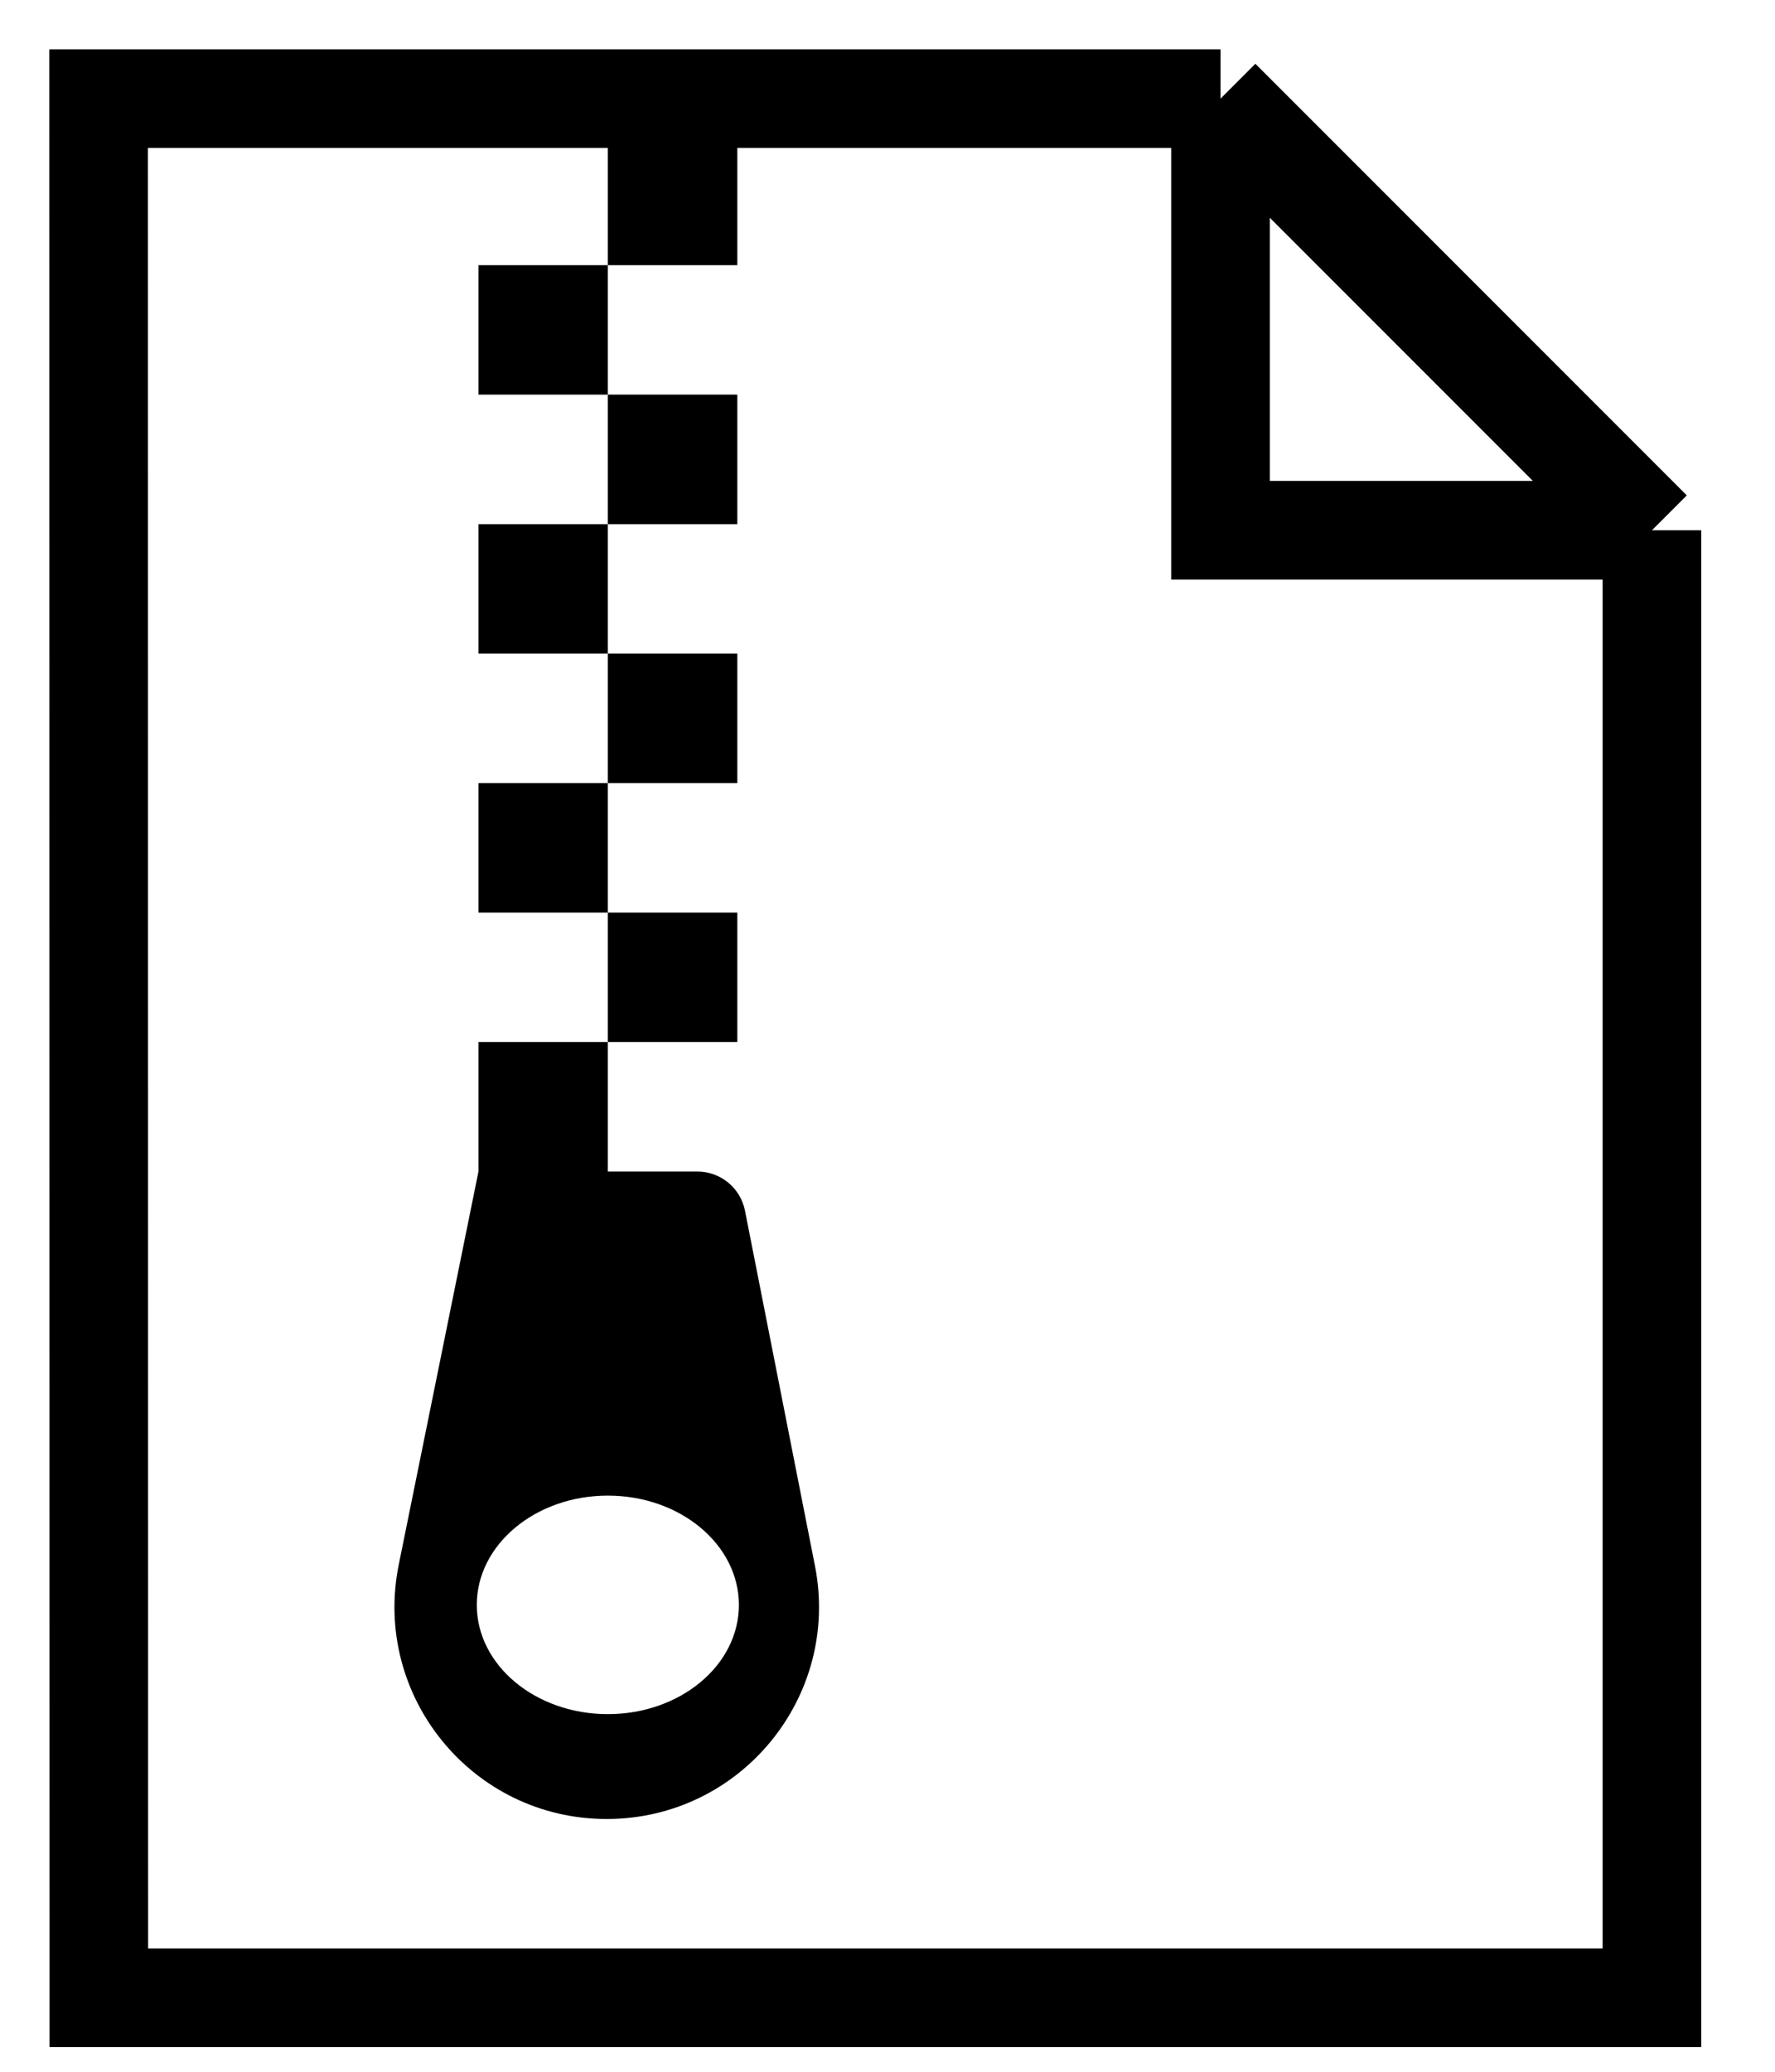
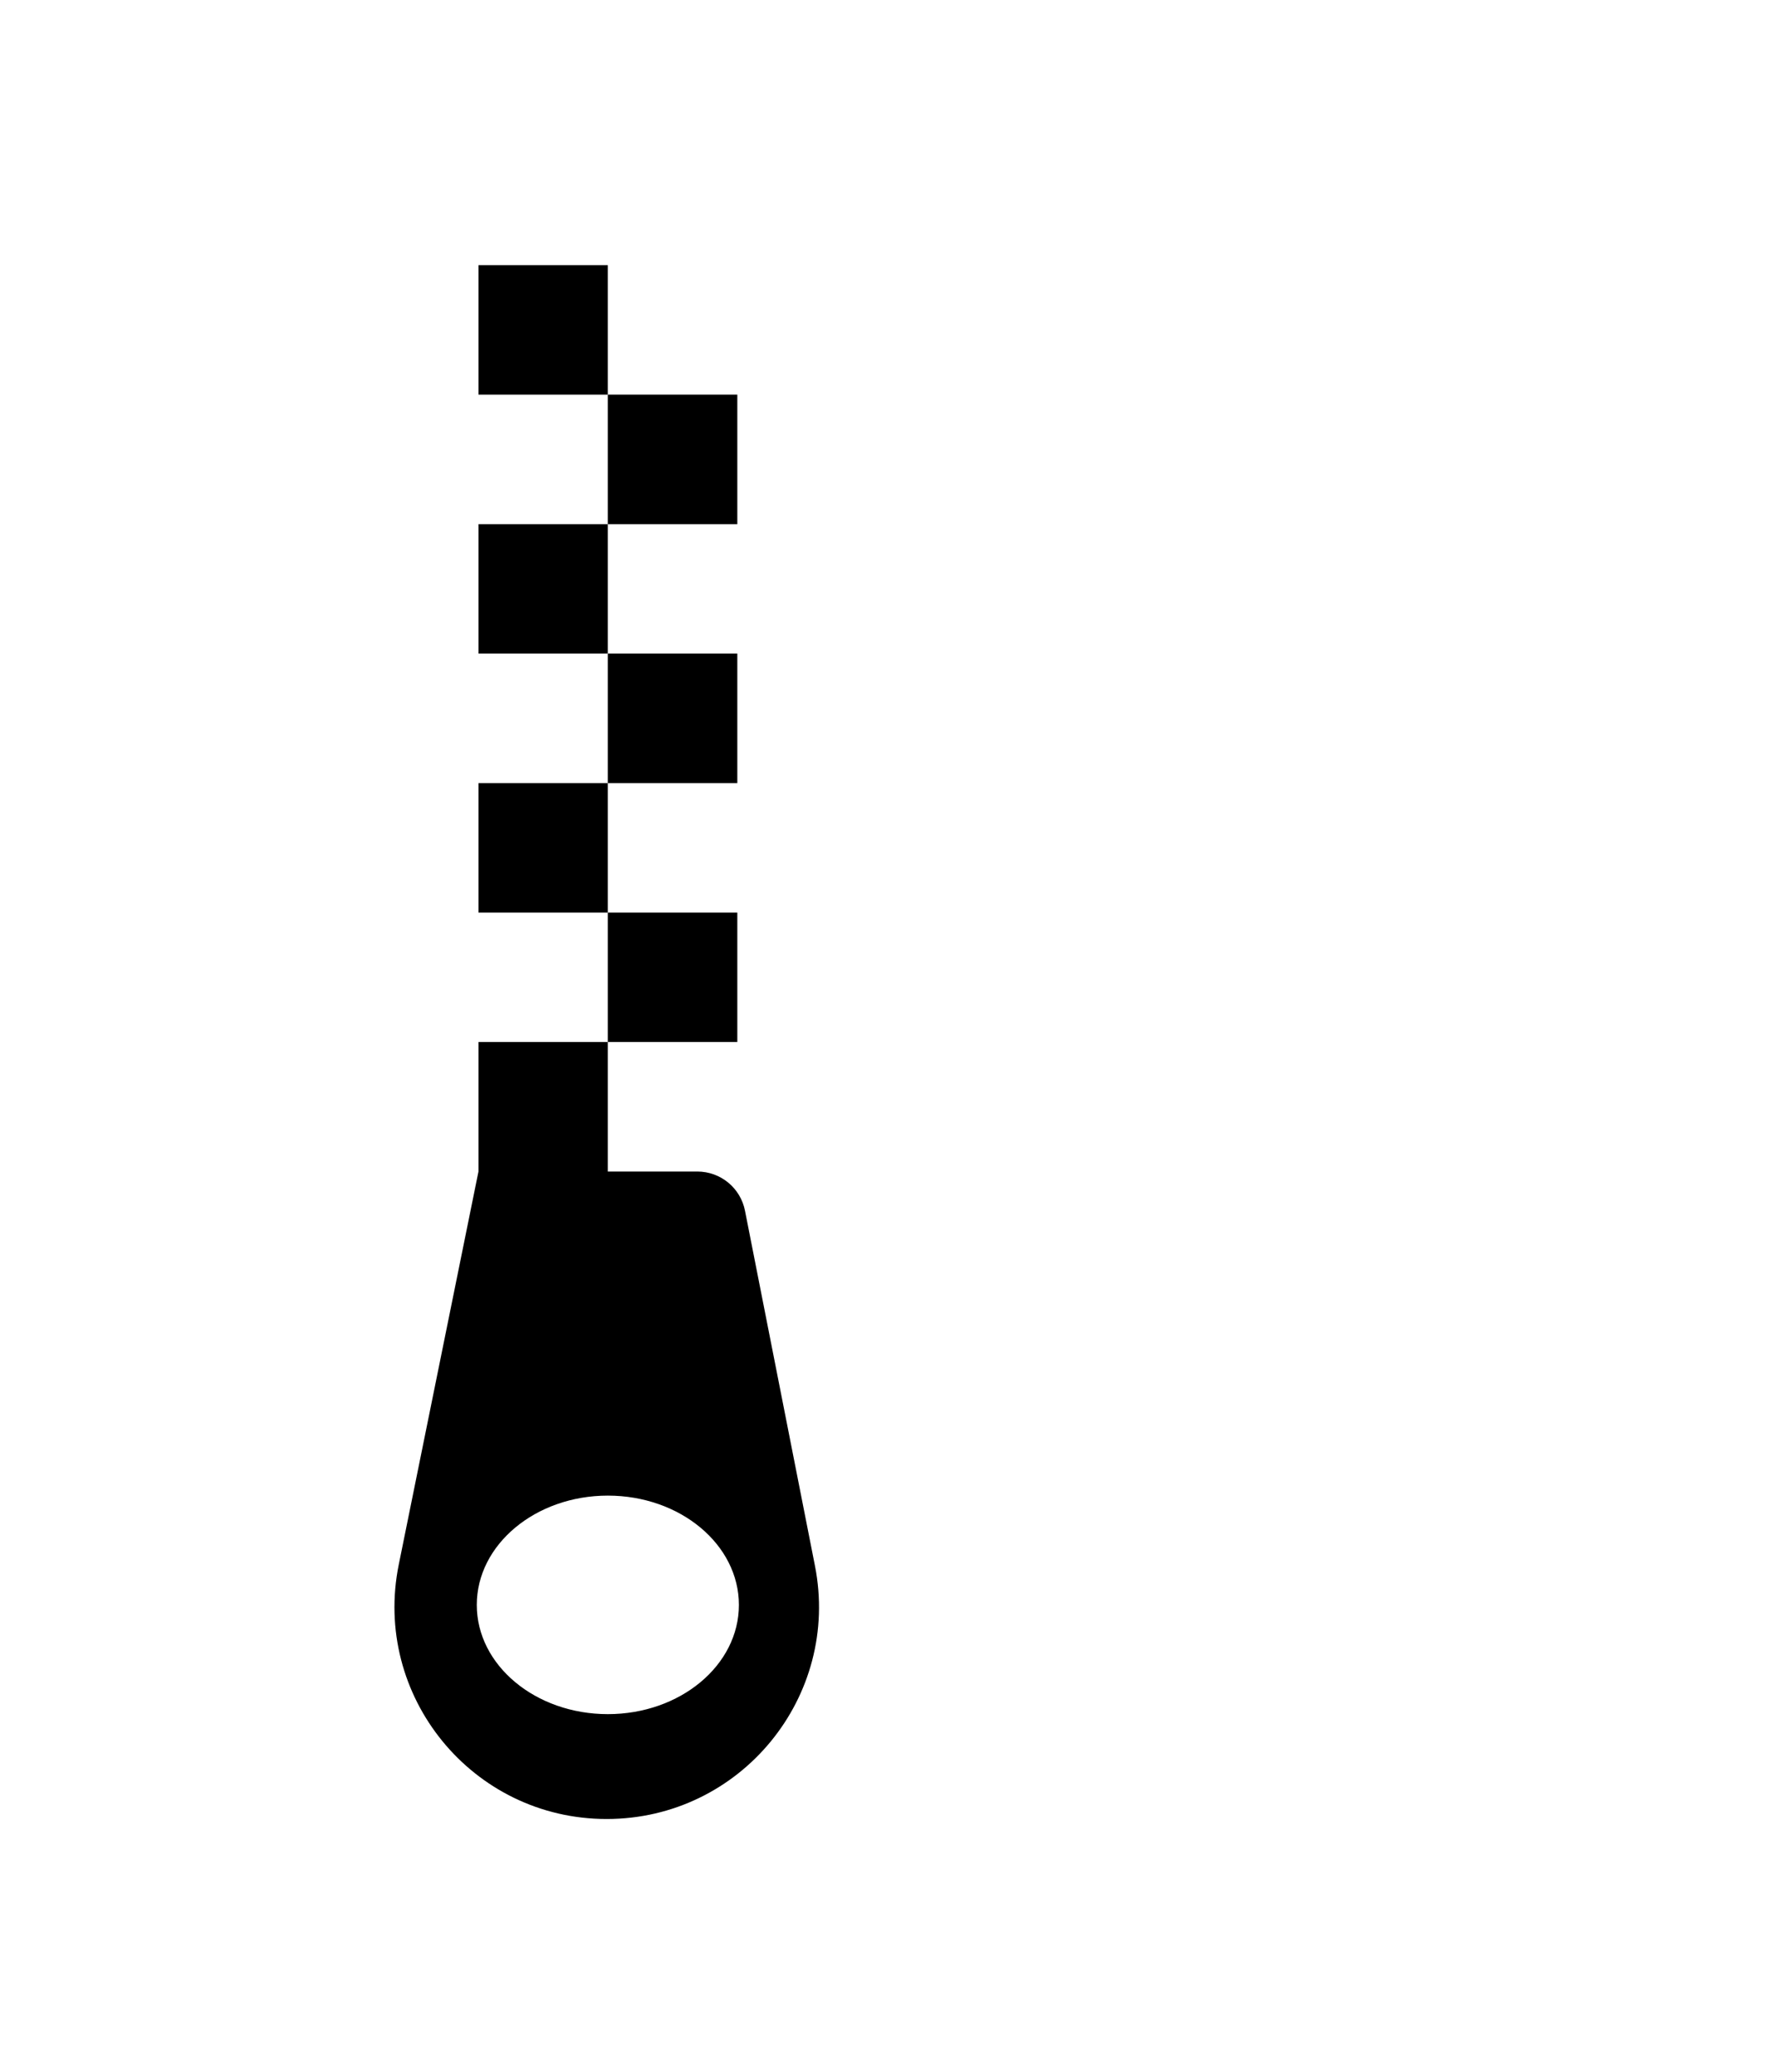
<svg xmlns="http://www.w3.org/2000/svg" width="18" height="21" viewBox="0 0 18 21" fill="none">
  <path d="M4.852 7.938V9.25H6.164V7.938H4.852ZM7.477 4H6.164V5.313H7.477V4ZM4.852 5.313V6.625H6.164V5.313H4.852ZM7.477 6.625H6.164V7.938H7.477V6.625ZM7.555 12.273C7.51 12.043 7.309 11.875 7.071 11.875H6.164V10.562H4.852V11.875L4.044 15.858C3.773 17.191 4.79 18.438 6.152 18.438C7.51 18.438 8.527 17.199 8.264 15.87L7.555 12.273ZM6.164 17.375C5.43 17.375 4.835 16.879 4.835 16.268C4.835 15.657 5.43 15.16 6.164 15.16C6.899 15.16 7.493 15.657 7.493 16.268C7.493 16.879 6.899 17.375 6.164 17.375ZM7.477 9.25H6.164V10.562H7.477V9.25Z" fill="black" />
  <path d="M4.852 2.688H6.164V4L4.852 4V2.688Z" fill="black" />
-   <path d="M6.164 1.375H7.477V2.688L6.164 2.688V1.375Z" fill="black" />
-   <path d="M12.377 1H1L1.002 20.25H16.752V5.375M12.377 1L16.752 5.375M12.377 1V5.375H16.752" stroke="black" />
</svg>